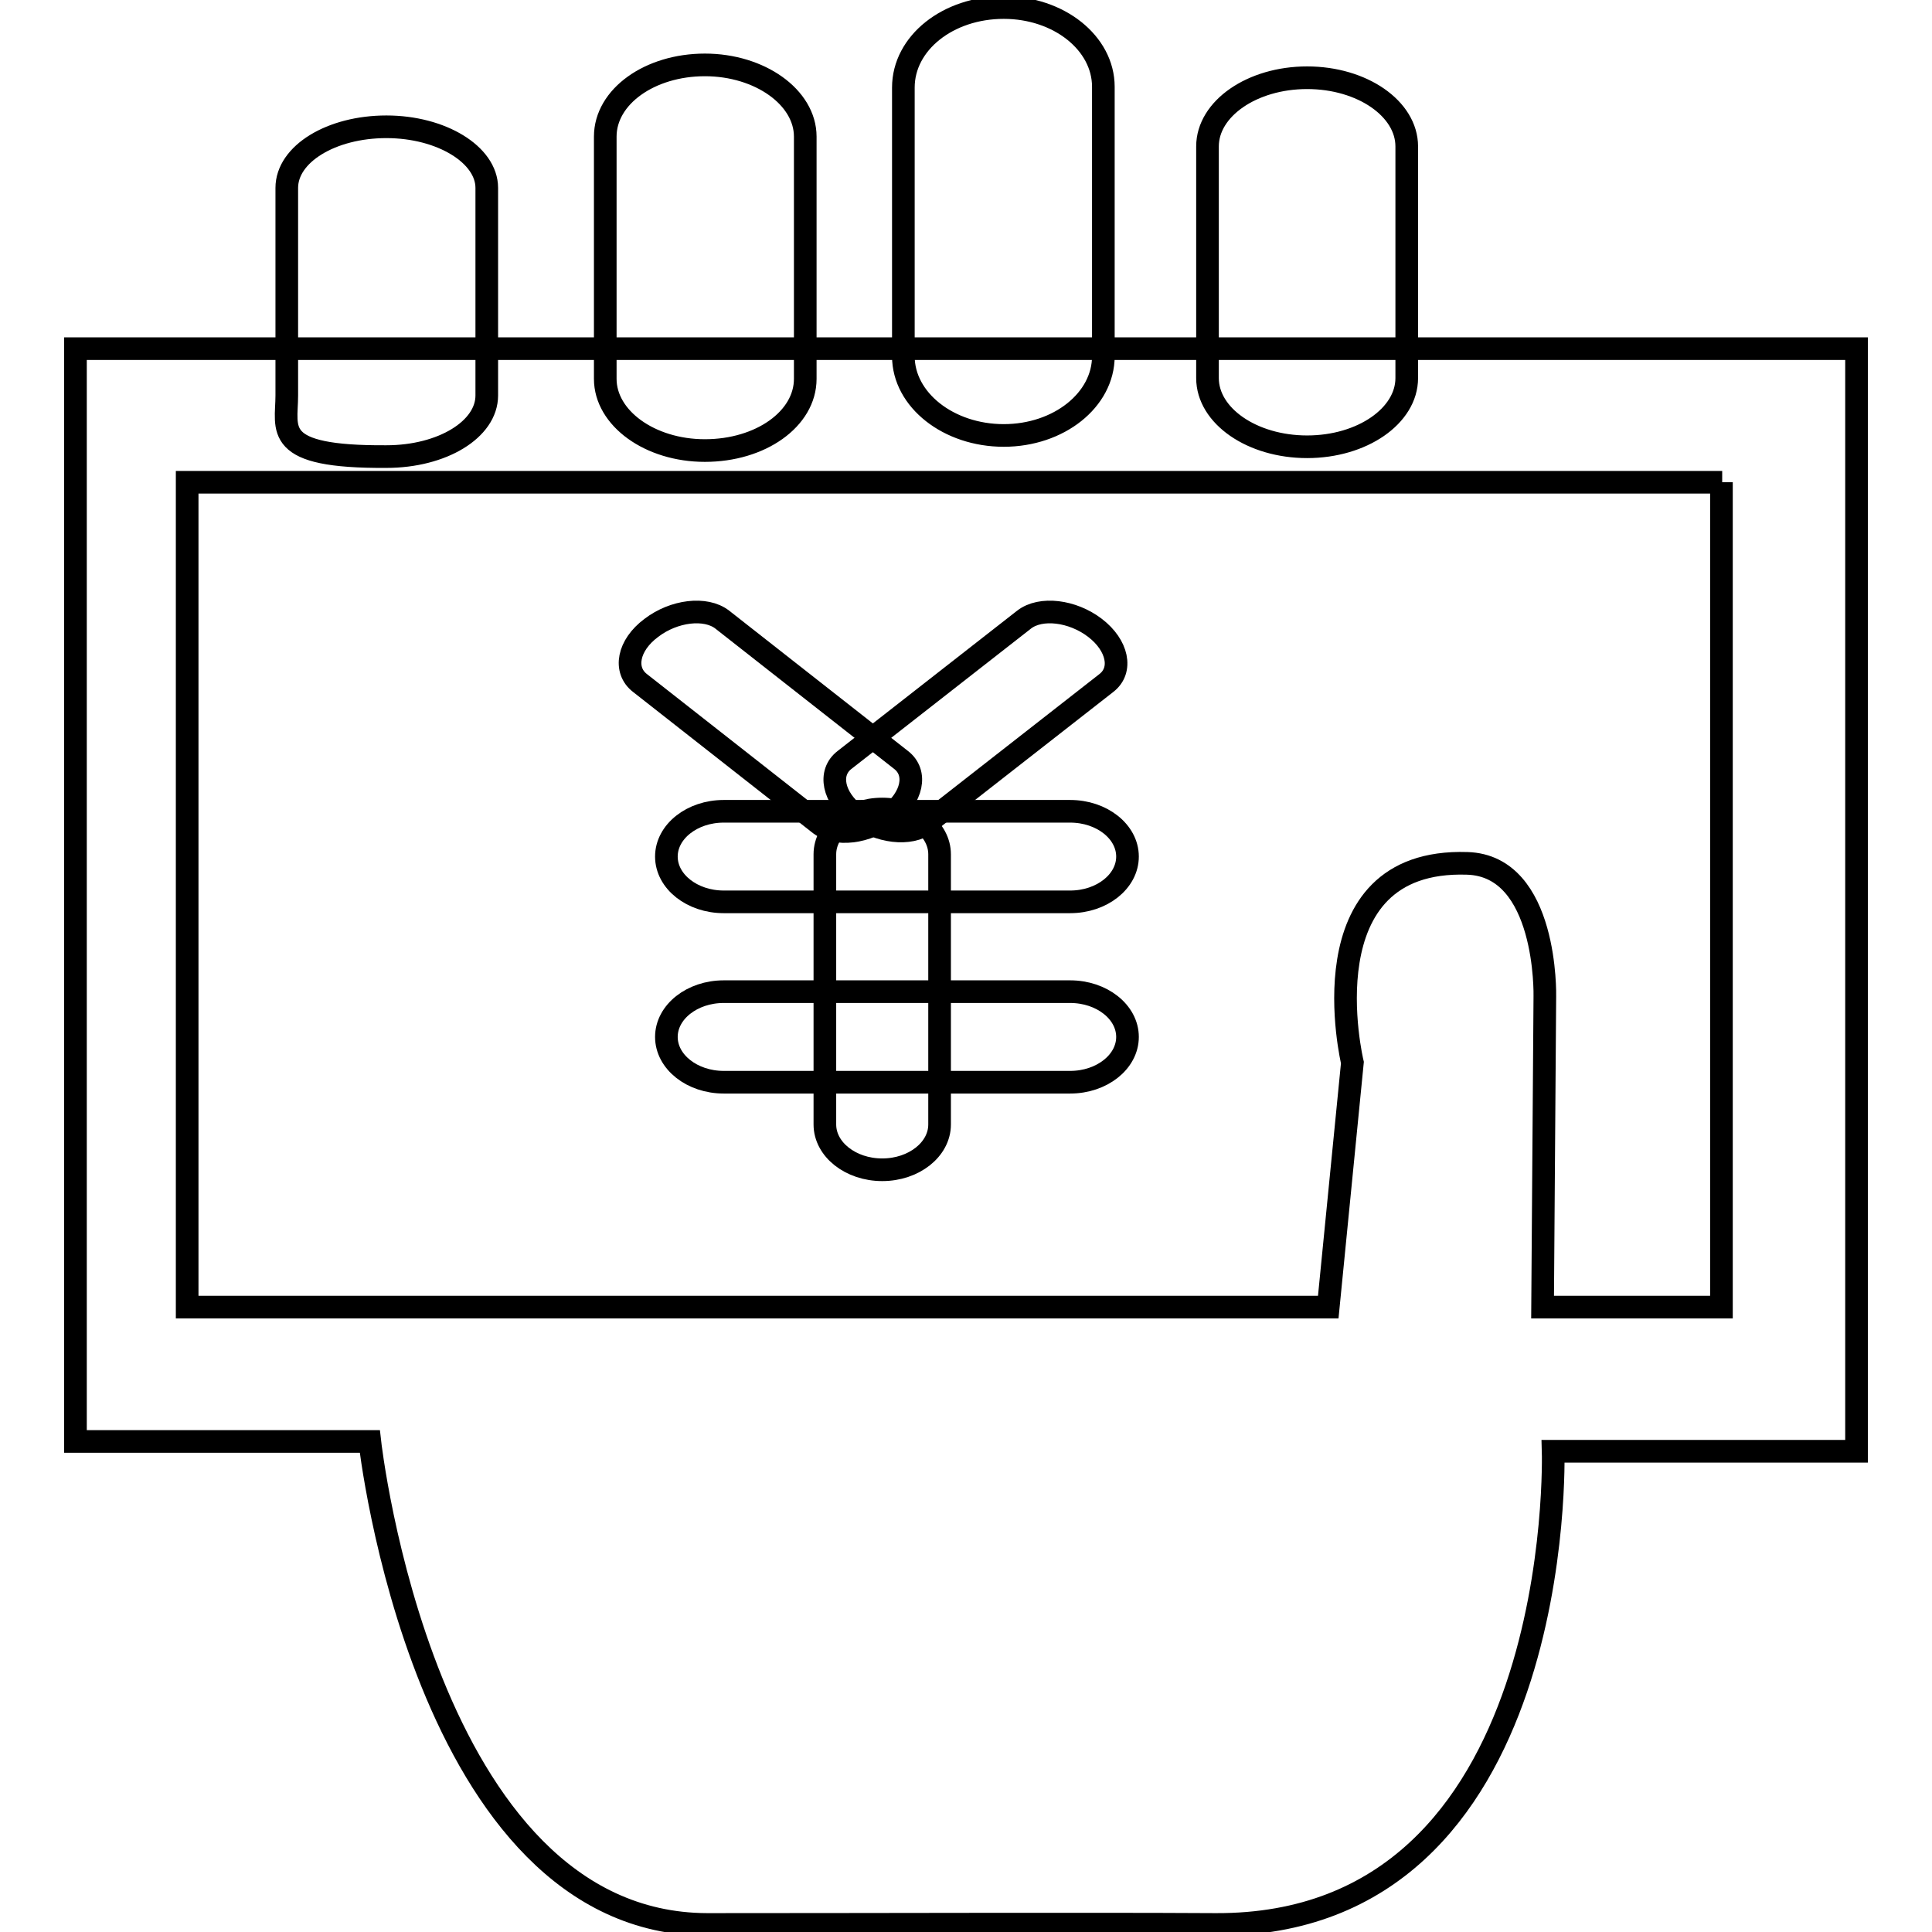
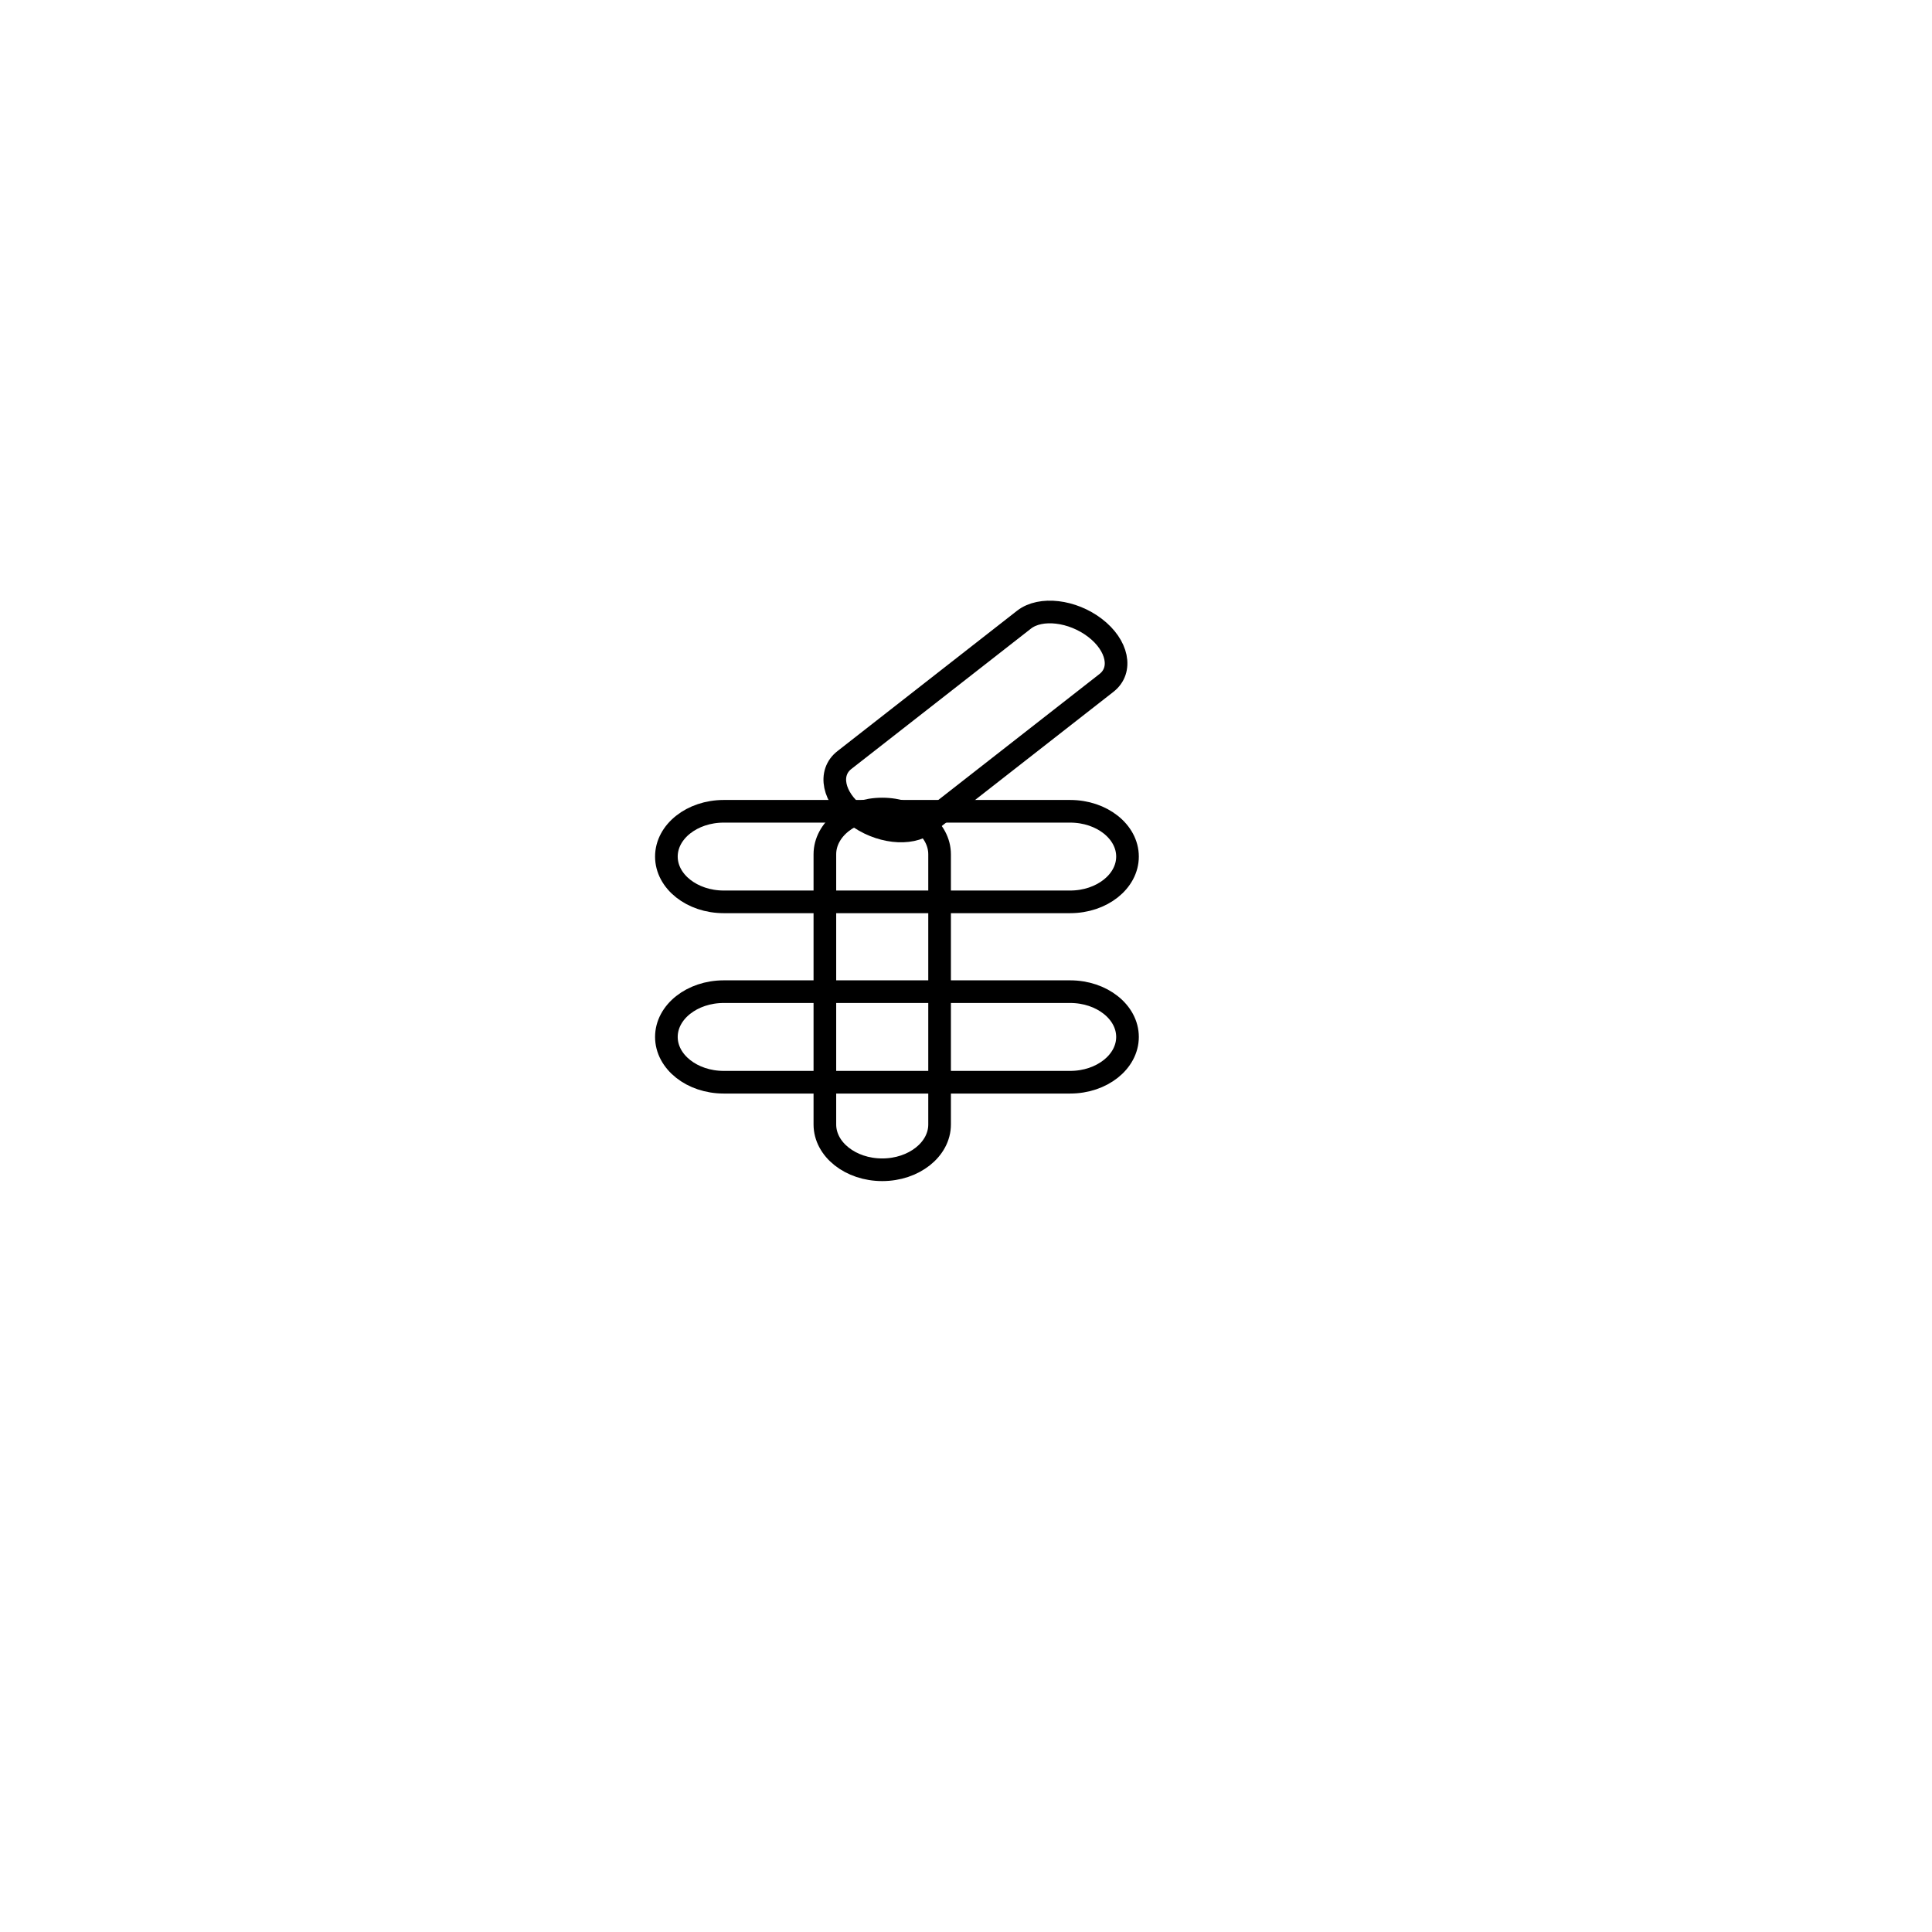
<svg xmlns="http://www.w3.org/2000/svg" version="1.1" x="0px" y="0px" viewBox="0 0 256 256" enable-background="new 0 0 256 256" xml:space="preserve">
  <g>
    <g>
-       <path stroke-width="3" fill-opacity="0" stroke="#000000" d="M246,46.2v146.1h-40.2c0,0,1.9,62.9-44.7,62.7c-17.5-0.1-44.1,0-67.4,0c-37.6-0.1-44.7-64-44.7-64H10V46.2H246z M228.2,63.9H24.8v109.3H176l3.2-32.4c0,0-6.5-27.1,15.2-26.4c10.7,0.3,10.3,17.6,10.3,17.6l-0.3,41.2h23.7V63.9L228.2,63.9z M64.5,52.4c0,4.5-5.9,8.1-13.3,8.1l0,0C36,60.6,38,56.9,38,52.4V24.9c0-4.5,5.9-8.1,13.2-8.1l0,0c7.3,0,13.3,3.7,13.3,8.1V52.4z M106.7,50.2c0,5.3-5.9,9.5-13.3,9.5l0,0c-7.3,0-13.2-4.3-13.2-9.5V18.1c0-5.3,5.9-9.5,13.2-9.5l0,0c7.3,0,13.3,4.3,13.3,9.5V50.2L106.7,50.2z M146.2,47.2c0,5.8-5.9,10.5-13.2,10.5l0,0c-7.3,0-13.3-4.7-13.3-10.5V11.6C119.7,5.7,125.6,1,133,1l0,0c7.3,0,13.2,4.7,13.2,10.5V47.2z M186.4,50.1c0,5-5.9,9.1-13.2,9.1l0,0c-7.3,0-13.2-4.1-13.2-9.1V19.4c0-5,5.9-9.1,13.2-9.1l0,0c7.3,0,13.2,4.1,13.2,9.1V50.1L186.4,50.1z" />
-       <path stroke-width="3" fill-opacity="0" stroke="#000000" d="M119.4,100.7c2.2,1.7,1.5,5-1.5,7.3l0,0c-3,2.4-7.2,2.9-9.4,1.1L84.8,90.5c-2.2-1.7-1.6-5,1.5-7.3l0,0c3-2.3,7.2-2.8,9.4-1.1L119.4,100.7z" />
      <path stroke-width="3" fill-opacity="0" stroke="#000000" d="M122.8,109.1c-2.2,1.7-6.4,1.2-9.4-1.1l0,0c-3-2.3-3.7-5.6-1.5-7.3l23.8-18.6c2.2-1.7,6.4-1.2,9.4,1.1l0,0c3,2.3,3.7,5.6,1.5,7.3L122.8,109.1L122.8,109.1z" />
      <path stroke-width="3" fill-opacity="0" stroke="#000000" d="M95.9,119.5c-4.2,0-7.6-2.7-7.6-6l0,0c0-3.3,3.4-6,7.6-6h45.9c4.2,0,7.6,2.7,7.6,6l0,0c0,3.3-3.4,6-7.6,6H95.9L95.9,119.5z" />
      <path stroke-width="3" fill-opacity="0" stroke="#000000" d="M124.5,149c0,3.3-3.4,6-7.6,6l0,0c-4.2,0-7.6-2.7-7.6-6v-35.8c0-3.3,3.4-6,7.6-6l0,0c4.2,0,7.6,2.7,7.6,6V149z" />
-       <path stroke-width="3" fill-opacity="0" stroke="#000000" d="M95.9,143.4c-4.2,0-7.6-2.7-7.6-6l0,0c0-3.3,3.4-6,7.6-6h45.9c4.2,0,7.6,2.7,7.6,6l0,0c0,3.3-3.4,6-7.6,6H95.9L95.9,143.4z" />
+       <path stroke-width="3" fill-opacity="0" stroke="#000000" d="M95.9,143.4c-4.2,0-7.6-2.7-7.6-6c0-3.3,3.4-6,7.6-6h45.9c4.2,0,7.6,2.7,7.6,6l0,0c0,3.3-3.4,6-7.6,6H95.9L95.9,143.4z" />
    </g>
  </g>
</svg>